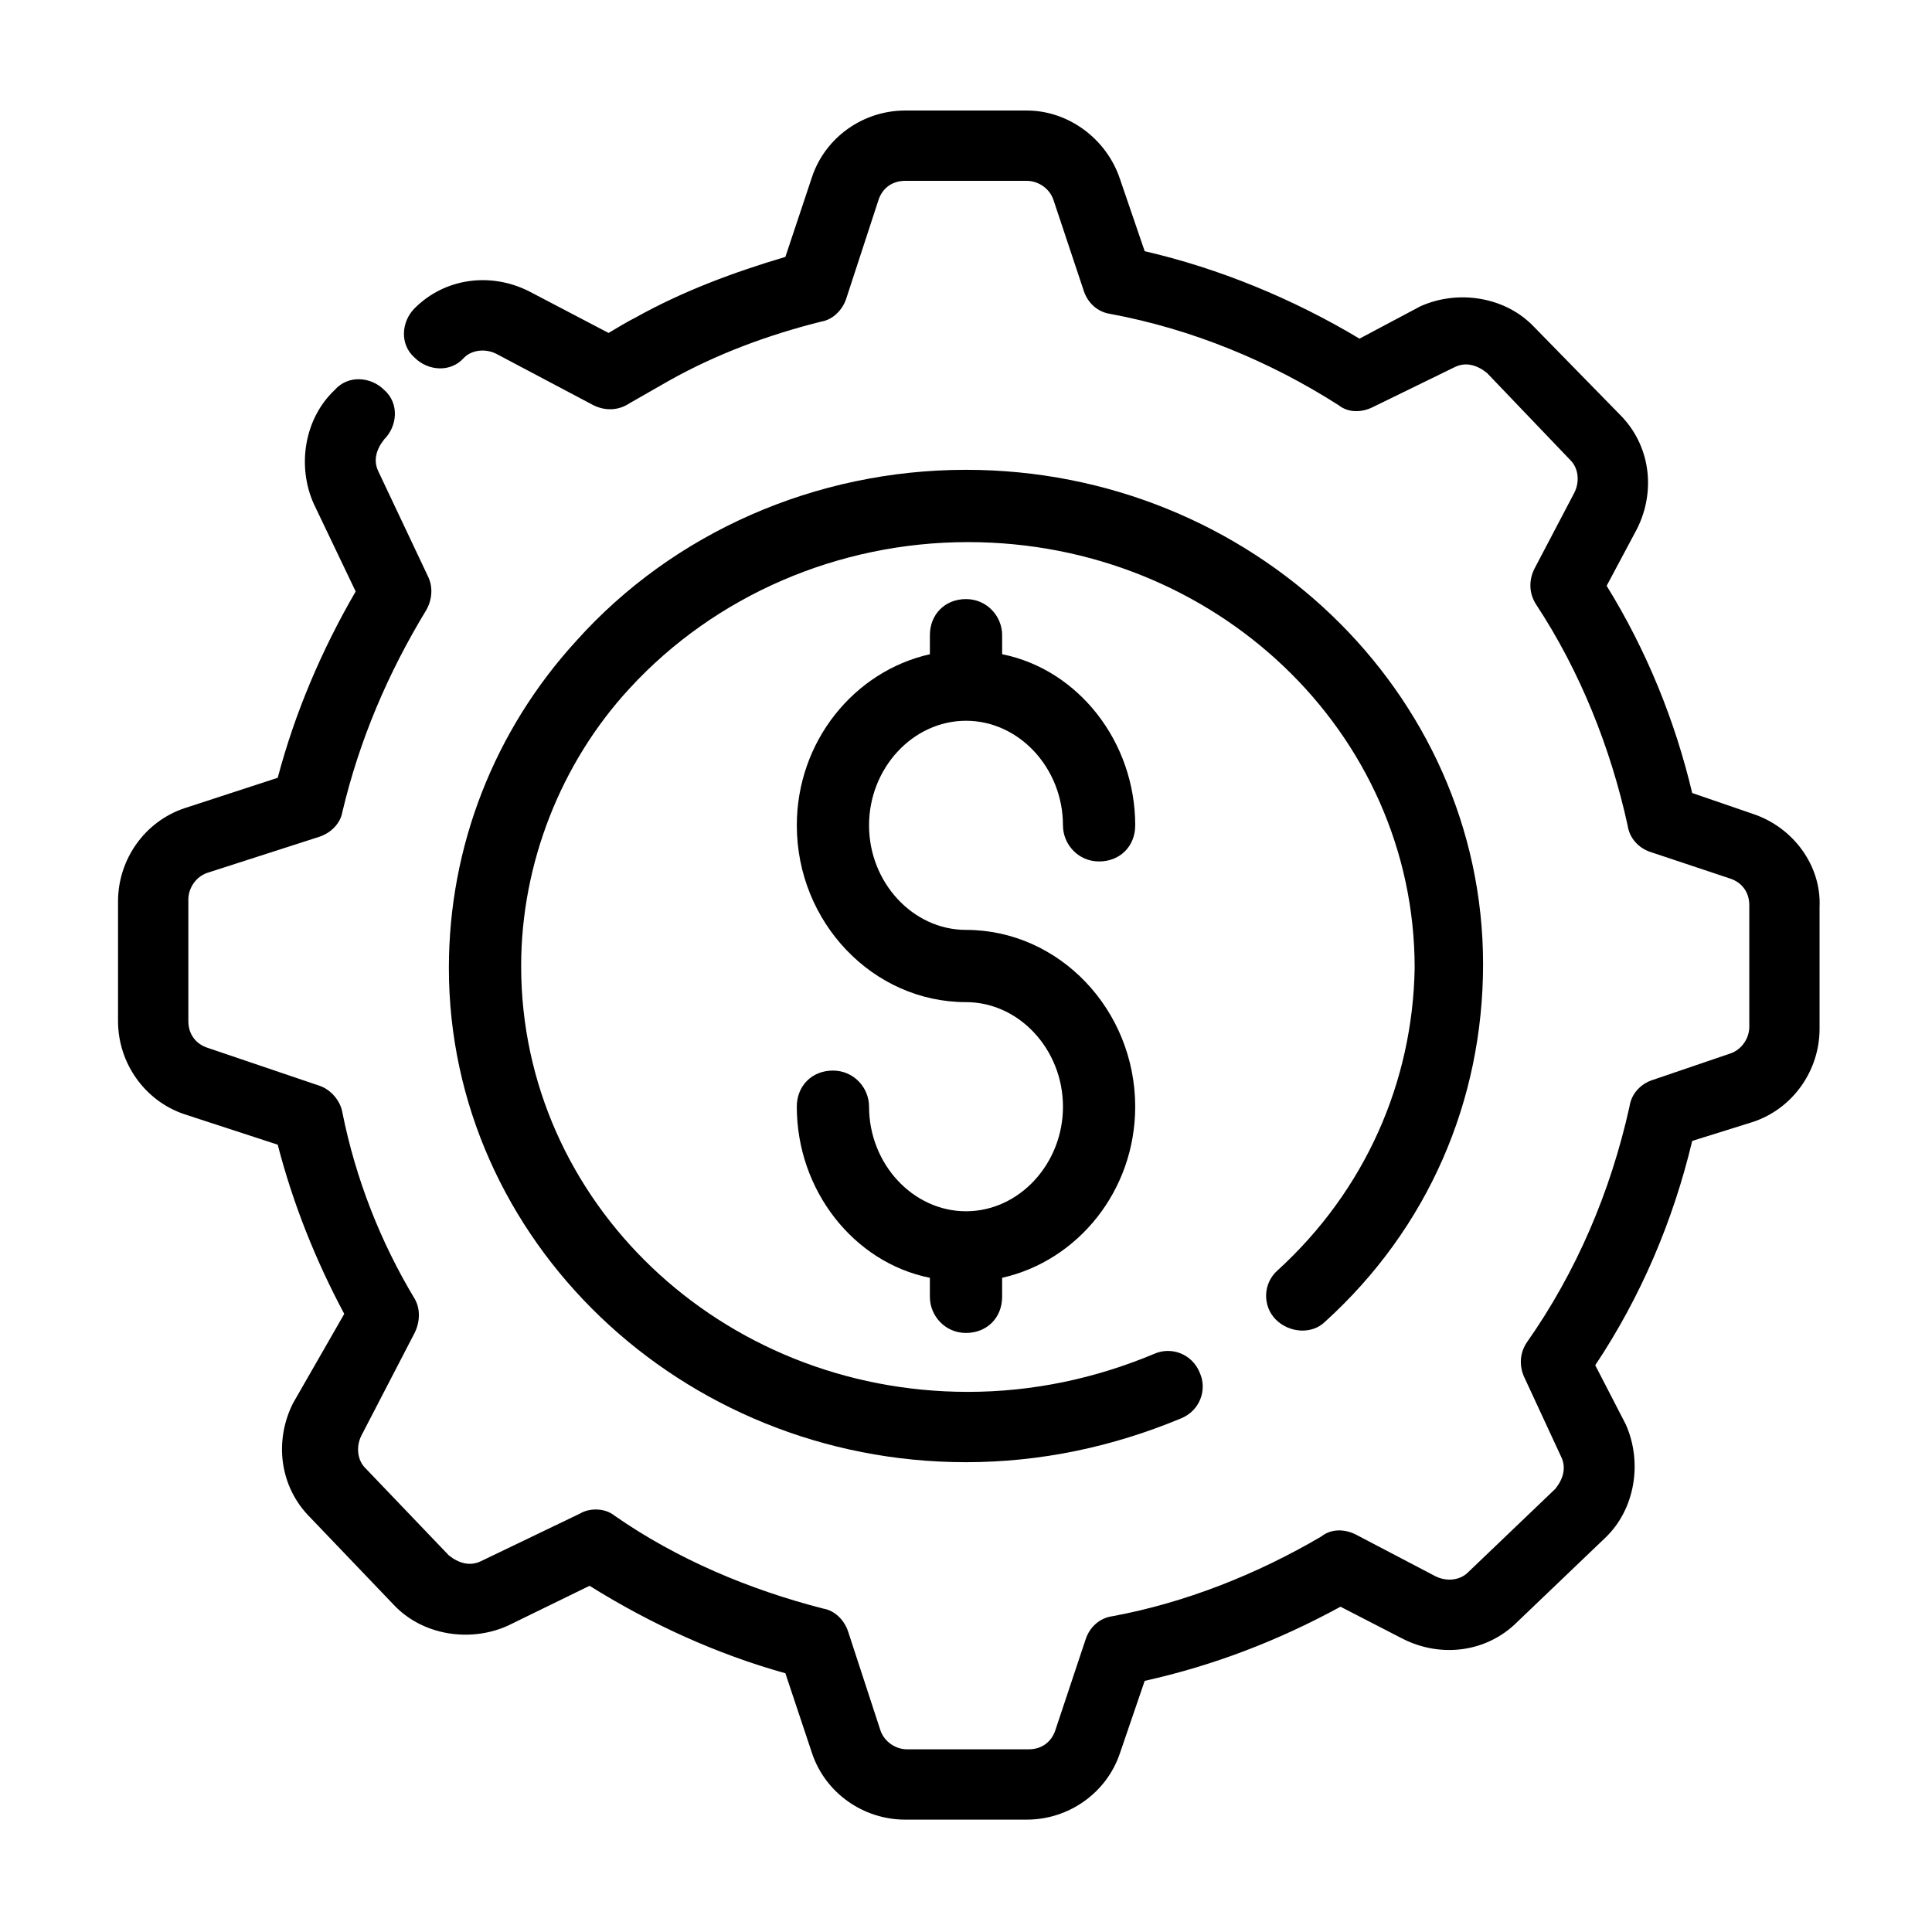
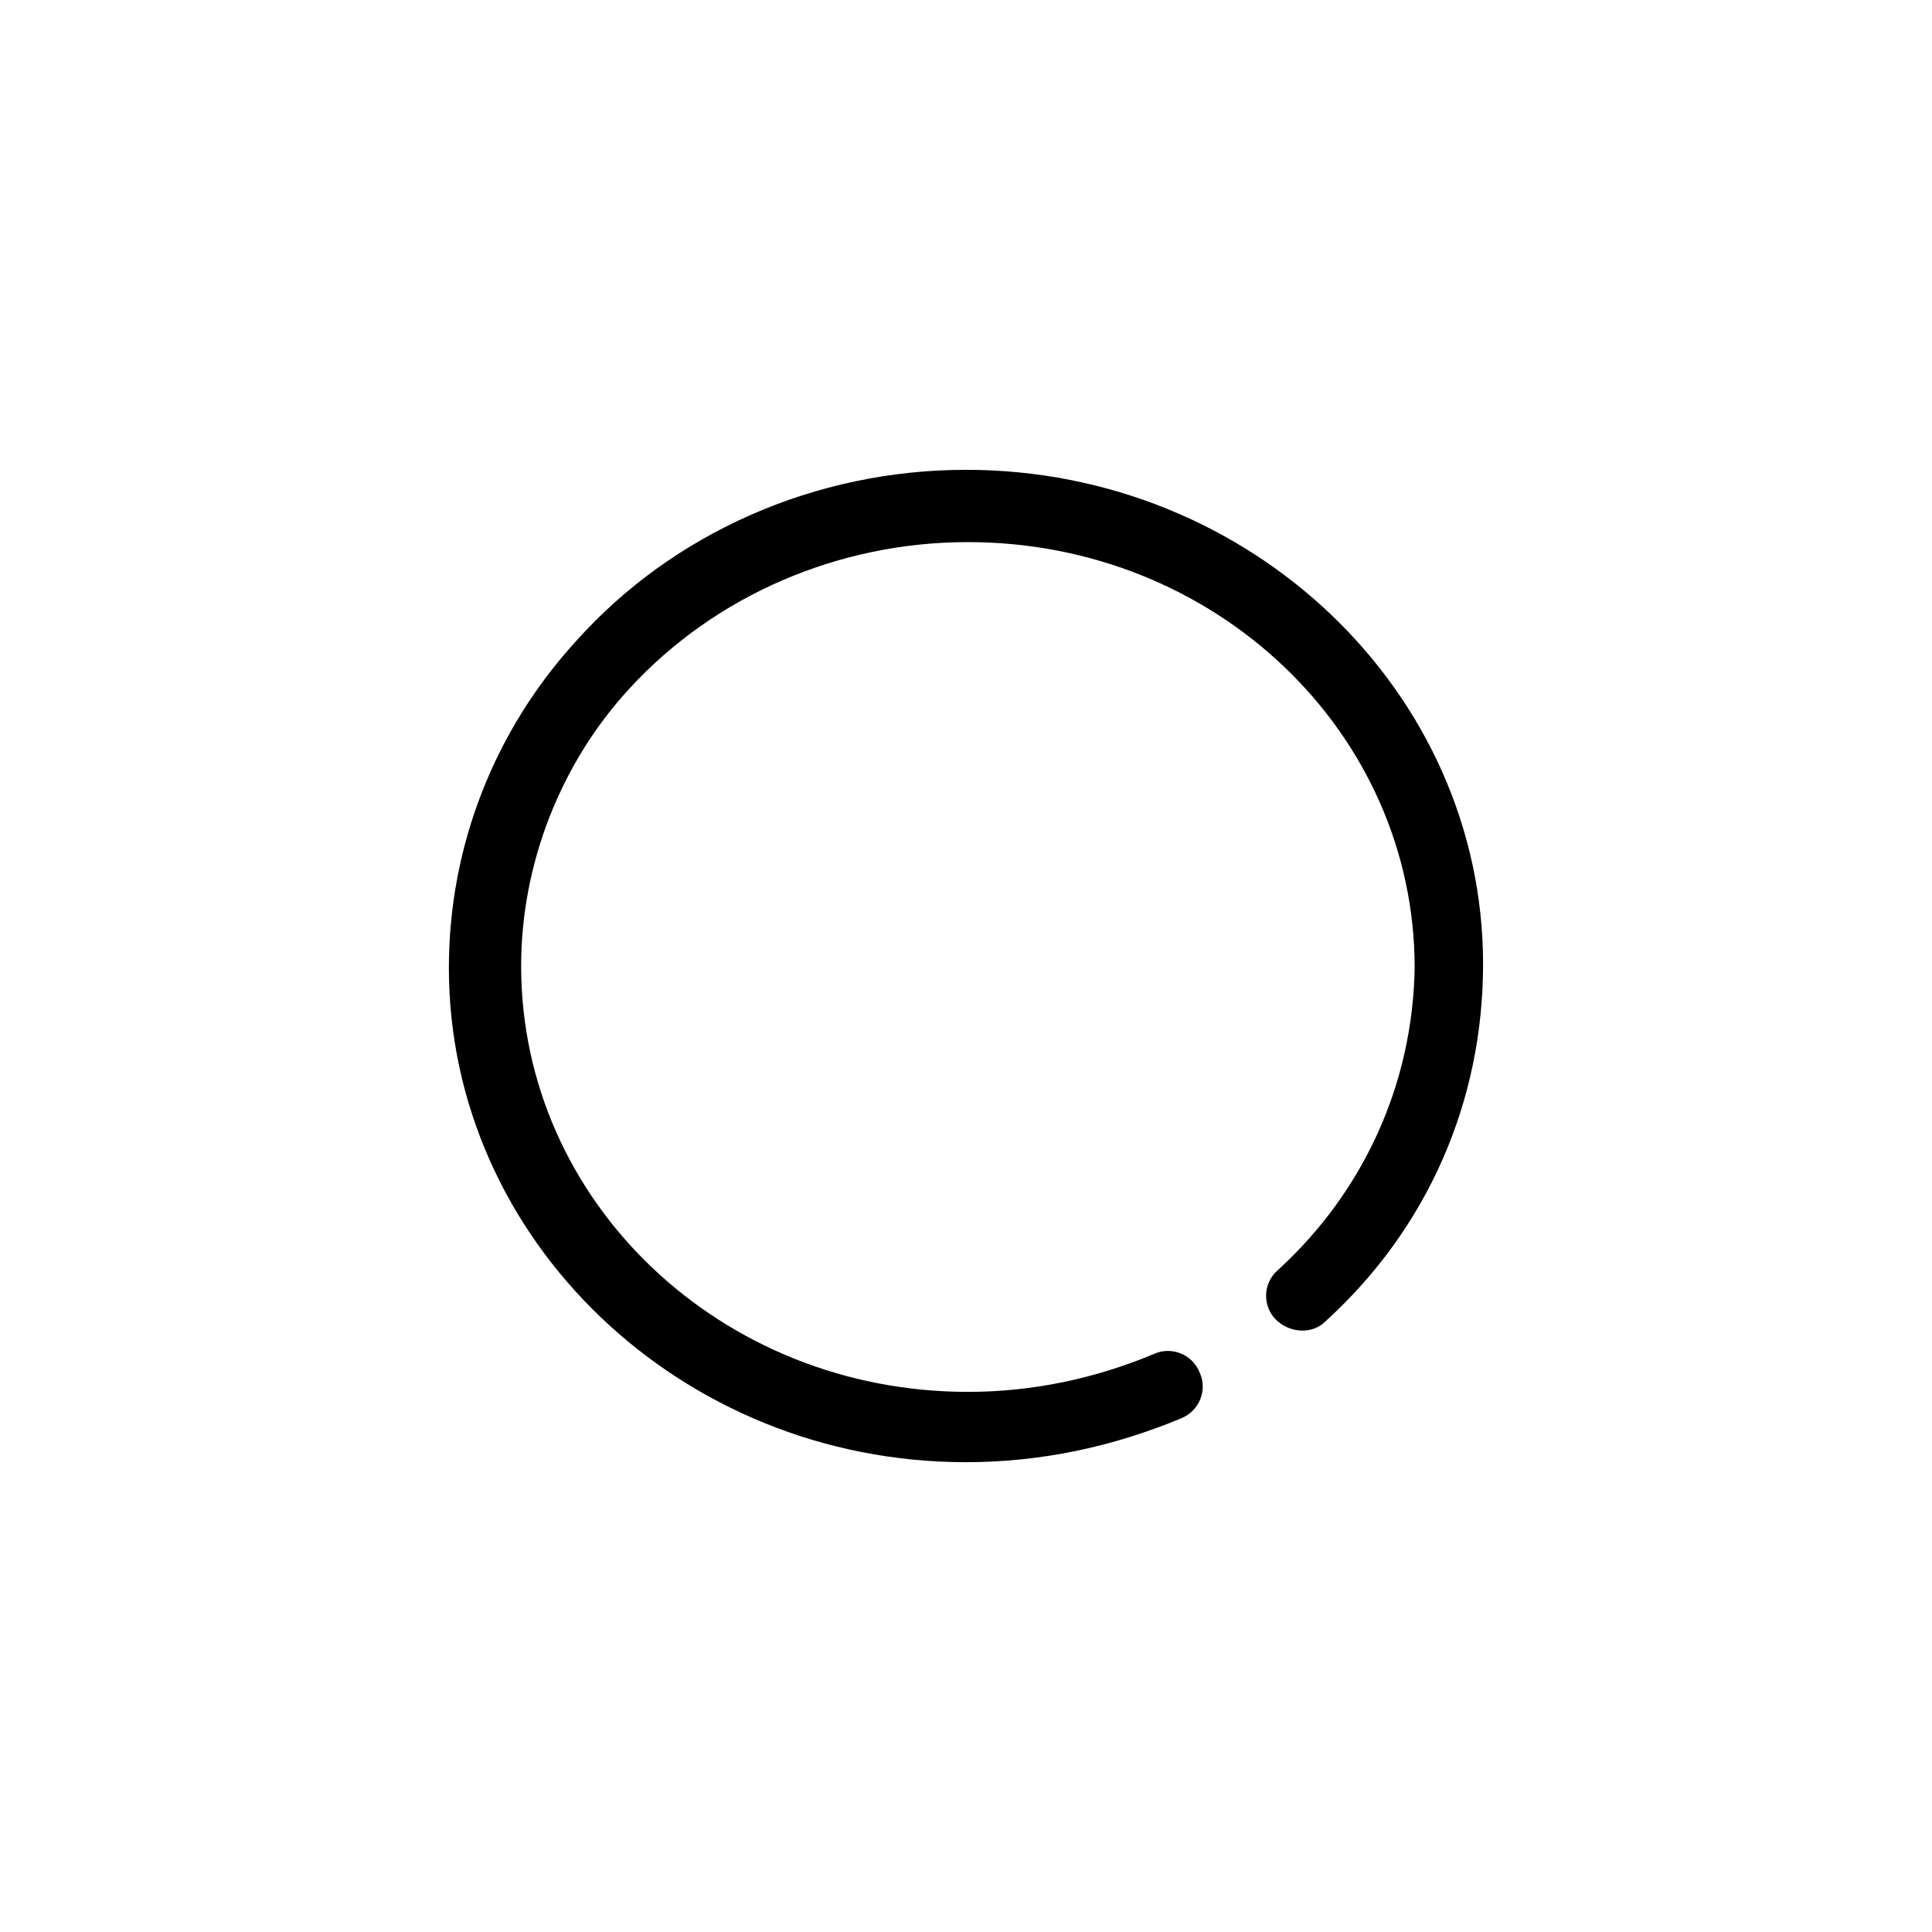
<svg xmlns="http://www.w3.org/2000/svg" fill="#000000" width="800px" height="800px" version="1.1" viewBox="144 144 512 512">
  <g>
-     <path d="m608.57 359.7-16.121-5.543c-4.535-19.145-12.09-37.785-22.672-54.914l8.062-15.113c5.039-10.078 3.527-22.168-4.535-30.23l-22.672-23.176c-7.559-8.062-20.152-10.078-30.23-5.543l-16.121 8.566c-17.633-10.578-37.281-18.641-56.93-23.176l-6.551-19.145c-3.523-10.582-13.602-18.137-24.684-18.137h-32.242c-11.082 0-21.16 7.055-24.688 17.633l-7.055 21.16c-13.602 4.031-27.207 9.07-39.801 16.121-2.016 1.008-4.535 2.519-7.055 4.031l-21.16-11.082c-10.078-5.039-22.168-3.527-30.23 4.535-3.527 3.527-4.031 9.574 0 13.098 3.527 3.527 9.574 4.031 13.098 0 2.016-2.016 5.543-2.519 8.566-1.008l25.695 13.602c3.023 1.512 6.551 1.512 9.574-0.504 3.527-2.016 7.055-4.031 10.578-6.047 12.594-7.055 26.199-12.09 40.305-15.617 3.023-0.504 5.543-3.023 6.551-6.047l8.566-26.199c1.008-3.023 3.527-5.039 7.055-5.039h32.242c3.023 0 6.047 2.016 7.055 5.039l8.062 24.184c1.008 3.023 3.527 5.543 7.055 6.047 21.664 4.031 42.32 12.594 60.457 24.184 2.519 2.016 6.047 2.016 9.07 0.504l21.664-10.578c3.023-1.512 6.047-0.504 8.566 1.512l22.168 23.176c2.016 2.016 2.519 5.543 1.008 8.566l-10.578 20.152c-1.512 3.023-1.512 6.551 0.504 9.574 11.586 17.633 19.648 37.785 24.184 58.441 0.504 3.527 3.023 6.047 6.047 7.055l21.16 7.055c3.023 1.008 5.039 3.527 5.039 7.055v32.242c0 3.023-2.016 6.047-5.039 7.055l-20.668 7.043c-3.023 1.008-5.543 3.527-6.047 7.055-5.039 22.672-14.105 43.832-27.207 62.473-2.016 3.023-2.016 6.551-0.504 9.574l9.574 20.656c1.512 3.023 0.504 6.047-1.512 8.566l-23.176 22.168c-2.016 2.016-5.543 2.519-8.566 1.008l-21.16-11.082c-3.023-1.512-6.551-1.512-9.07 0.504-17.129 10.078-36.273 17.633-55.418 21.16-3.527 0.504-6.047 3.023-7.055 6.047l-8.062 24.184c-1.008 3.023-3.527 5.039-7.055 5.039h-32.242c-3.023 0-6.047-2.016-7.055-5.039l-8.566-26.199c-1.008-3.023-3.527-5.543-6.551-6.047-19.648-5.039-38.793-13.098-55.418-24.688-2.519-2.016-6.551-2.016-9.07-0.504l-26.199 12.594c-3.023 1.512-6.047 0.504-8.566-1.512l-22.168-23.176c-2.016-2.016-2.519-5.543-1.008-8.566l14.105-27.207c1.512-3.023 1.512-6.551 0-9.07-9.07-15.113-15.617-31.738-19.145-49.375-0.504-3.023-3.023-6.047-6.047-7.055l-29.727-10.078c-3.023-1.008-5.039-3.527-5.039-7.055v-32.242c0-3.023 2.016-6.047 5.039-7.055l29.727-9.574c3.023-1.008 5.543-3.527 6.047-6.551 4.535-19.145 12.09-36.777 22.168-53.402 1.512-2.519 2.016-6.047 0.504-9.07l-13.098-27.711c-1.512-3.023-0.504-6.047 1.512-8.566 3.527-3.527 4.031-9.574 0-13.098-3.527-3.527-9.574-4.031-13.098 0-8.062 7.559-10.078 20.152-5.543 30.23l11.082 23.176c-9.07 15.617-16.121 32.242-20.656 49.375l-24.688 8.062c-10.578 3.527-17.633 13.602-17.633 24.688v31.738c0 11.082 7.055 21.16 17.633 24.688l24.688 8.062c4.031 15.617 10.078 30.73 17.633 44.84l-13.59 23.684c-5.039 10.078-3.527 22.168 4.535 30.23l22.168 23.176c7.559 8.062 20.152 10.078 30.23 5.543l21.664-10.578c16.121 10.078 33.754 18.137 51.891 23.176l7.055 21.16c3.527 10.578 13.602 17.633 24.688 17.633h32.242c11.082 0 21.16-7.055 24.688-17.633l6.551-19.145c18.137-4.031 35.266-10.578 51.891-19.648l16.625 8.566c10.078 5.039 22.168 3.527 30.23-4.535l23.176-22.168c8.062-7.559 10.078-20.152 5.543-30.23l-8.066-15.625c12.09-18.137 20.656-38.289 25.695-59.449l16.121-5.039c10.578-3.527 17.633-13.602 17.633-24.688v-32.242c0.504-11.082-7.051-21.16-17.633-24.684z" />
    <path d="m482.62 480.61c-4.031 3.527-4.031 9.574-0.504 13.098 3.527 3.527 9.574 4.031 13.098 0.504 27.207-24.688 41.816-58.441 41.816-94.715 0-72.047-61.465-130.99-137.04-130.99-39.801 0-77.586 16.625-103.28 45.344-21.664 23.68-33.754 54.41-33.754 86.656-0.004 72.043 61.461 130.99 137.04 130.99 19.648 0 38.793-4.031 56.93-11.586 5.039-2.016 7.055-7.559 5.039-12.09-2.016-5.039-7.559-7.055-12.09-5.039-15.617 6.551-32.242 10.078-49.375 10.078-65.496 0-118.39-50.383-118.39-112.85 0-27.207 10.578-53.906 28.719-73.555 22.672-24.688 55.418-38.793 89.68-38.793 65.496 0 118.39 50.383 118.39 112.85-0.508 30.223-13.105 58.941-36.277 80.102z" />
-     <path d="m400 335.01c14.105 0 25.695 12.594 25.695 27.711 0 5.039 4.031 9.574 9.574 9.574s9.574-4.031 9.574-9.574c0-22.168-15.113-41.312-35.266-45.344v-5.039c0-5.039-4.031-9.574-9.574-9.574-5.543 0-9.574 4.031-9.574 9.574v5.039c-20.152 4.535-35.266 23.176-35.266 45.344 0 25.695 20.152 46.855 44.84 46.855 14.105 0 25.695 12.594 25.695 27.711 0 15.113-11.586 27.711-25.695 27.711-14.105 0-25.695-12.594-25.695-27.711 0-5.039-4.031-9.574-9.574-9.574s-9.574 4.031-9.574 9.574c0 22.168 15.113 41.312 35.266 45.344v5.039c0 5.039 4.031 9.574 9.574 9.574s9.574-4.031 9.574-9.574v-5.039c20.152-4.535 35.266-23.176 35.266-45.344 0-25.695-20.152-46.855-44.84-46.855-14.105 0-25.695-12.594-25.695-27.711s11.586-27.711 25.695-27.711z" />
  </g>
</svg>